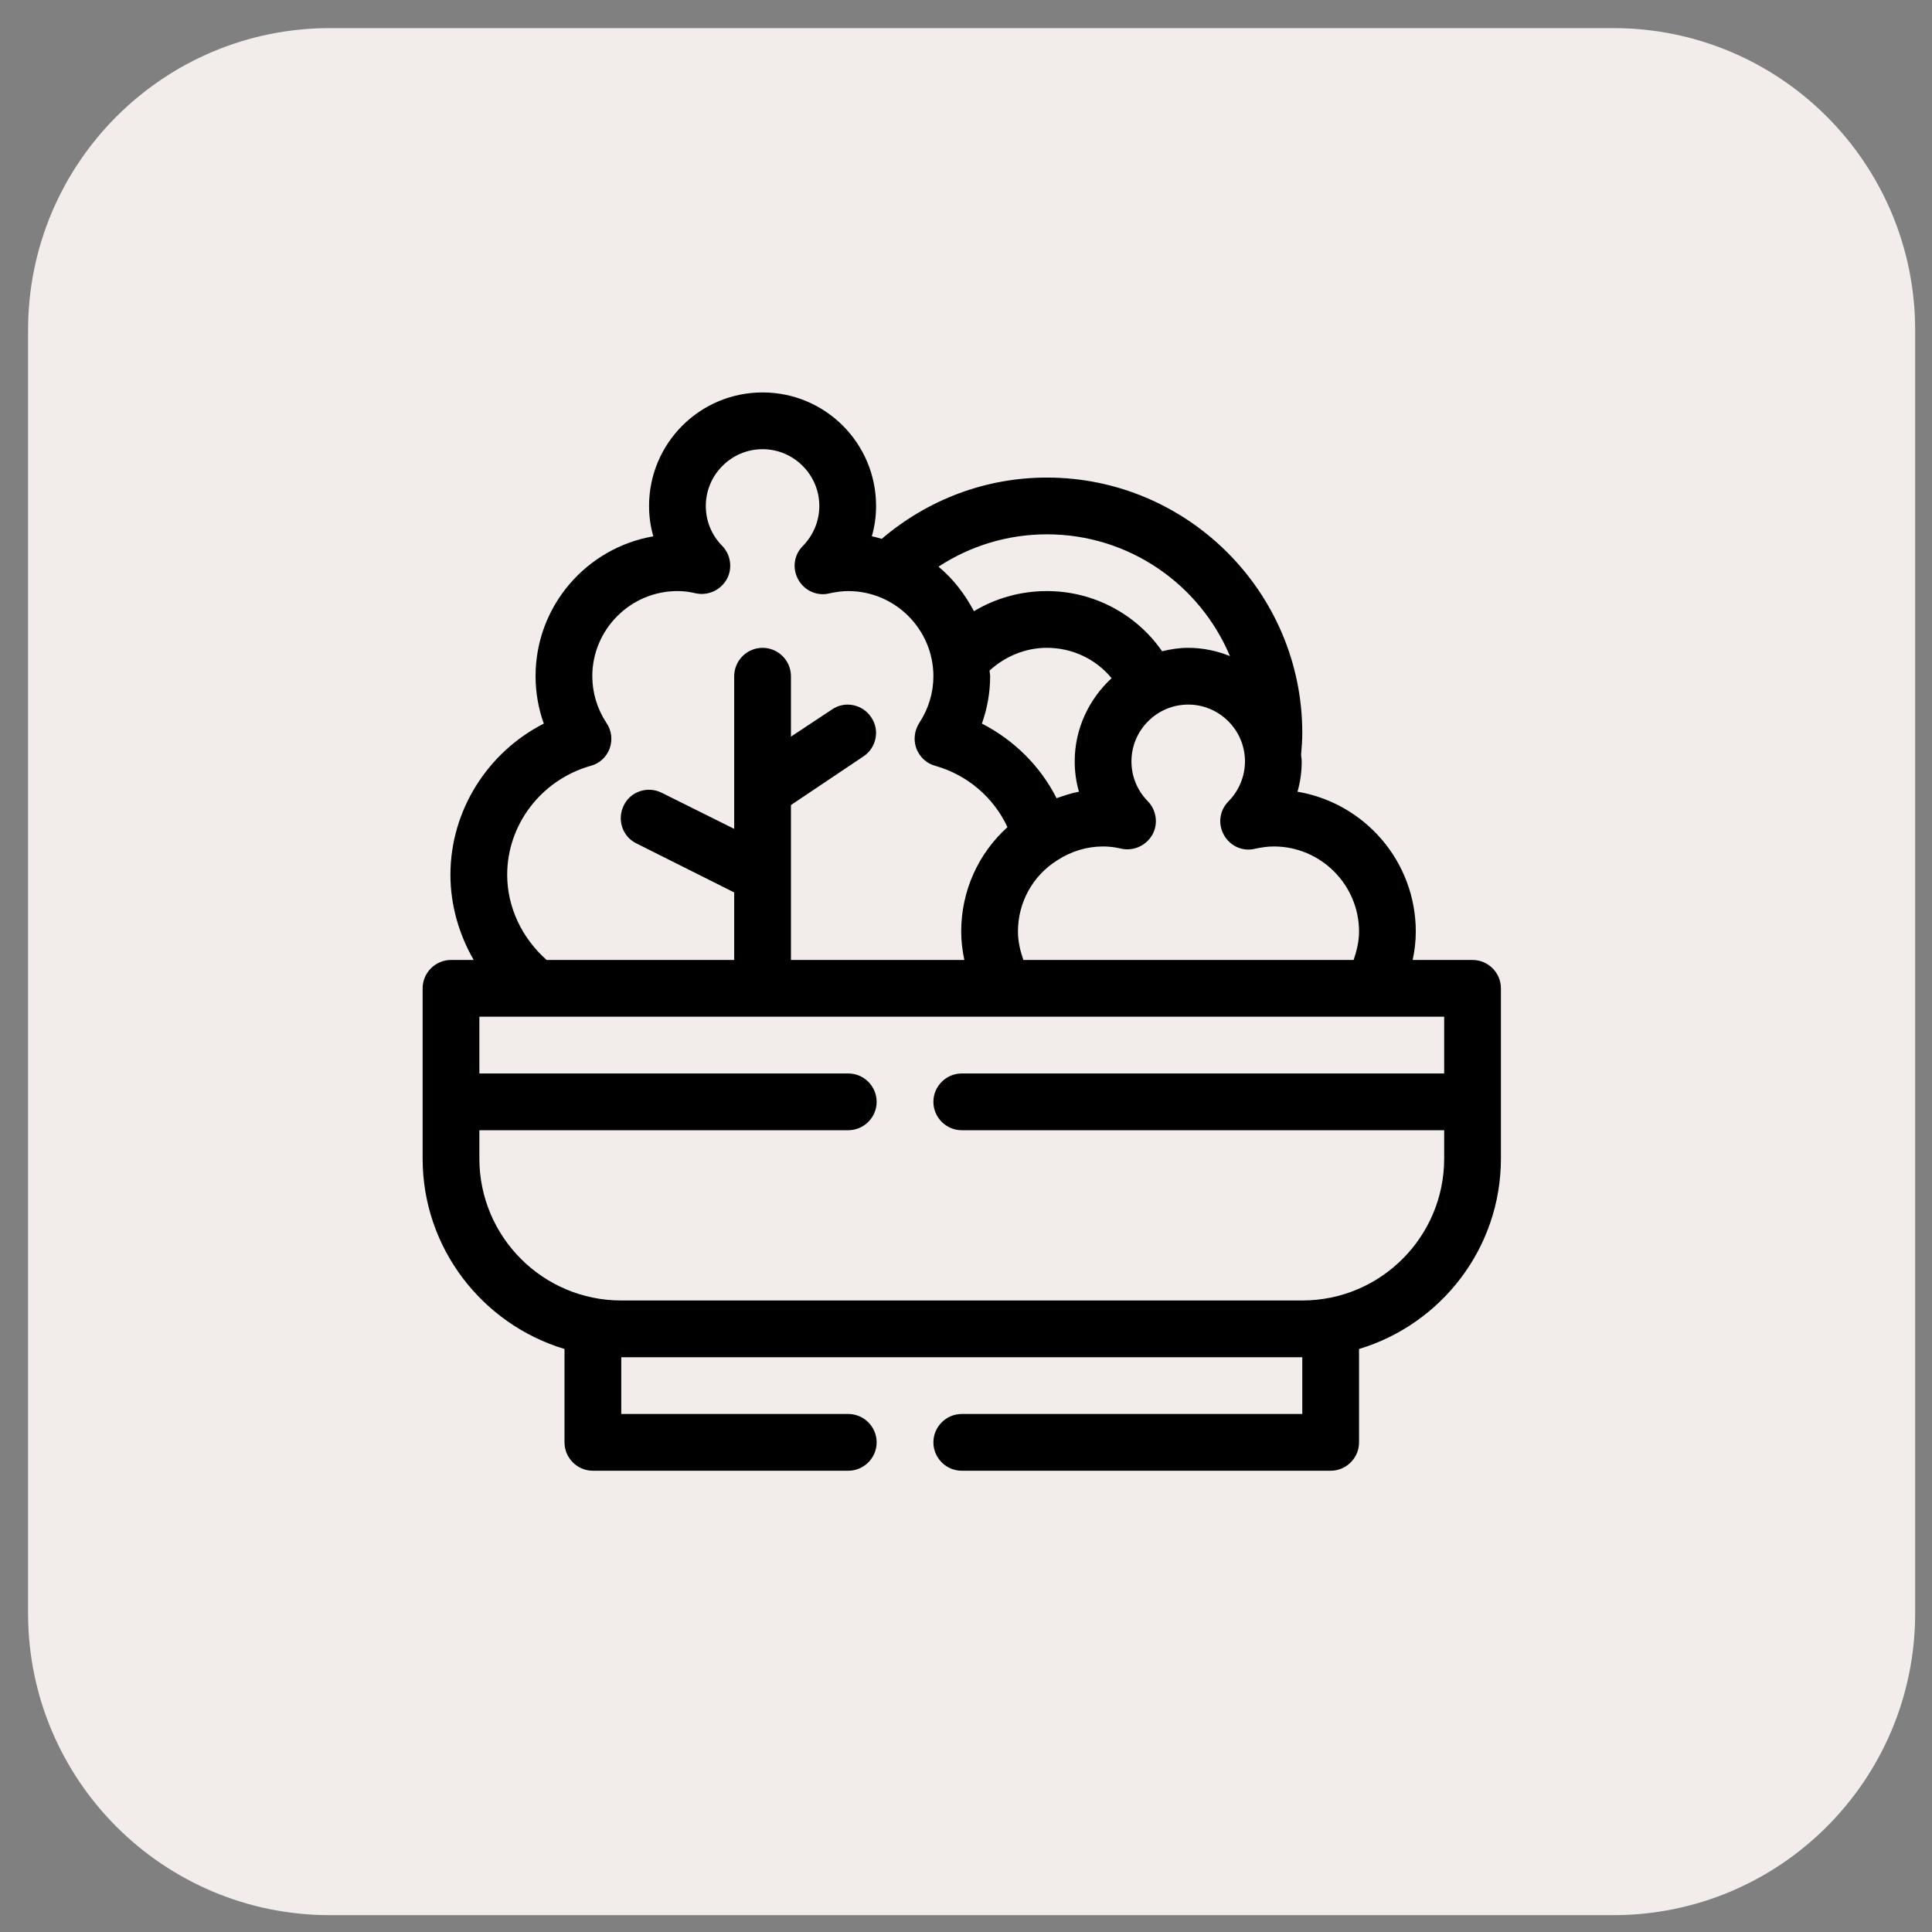
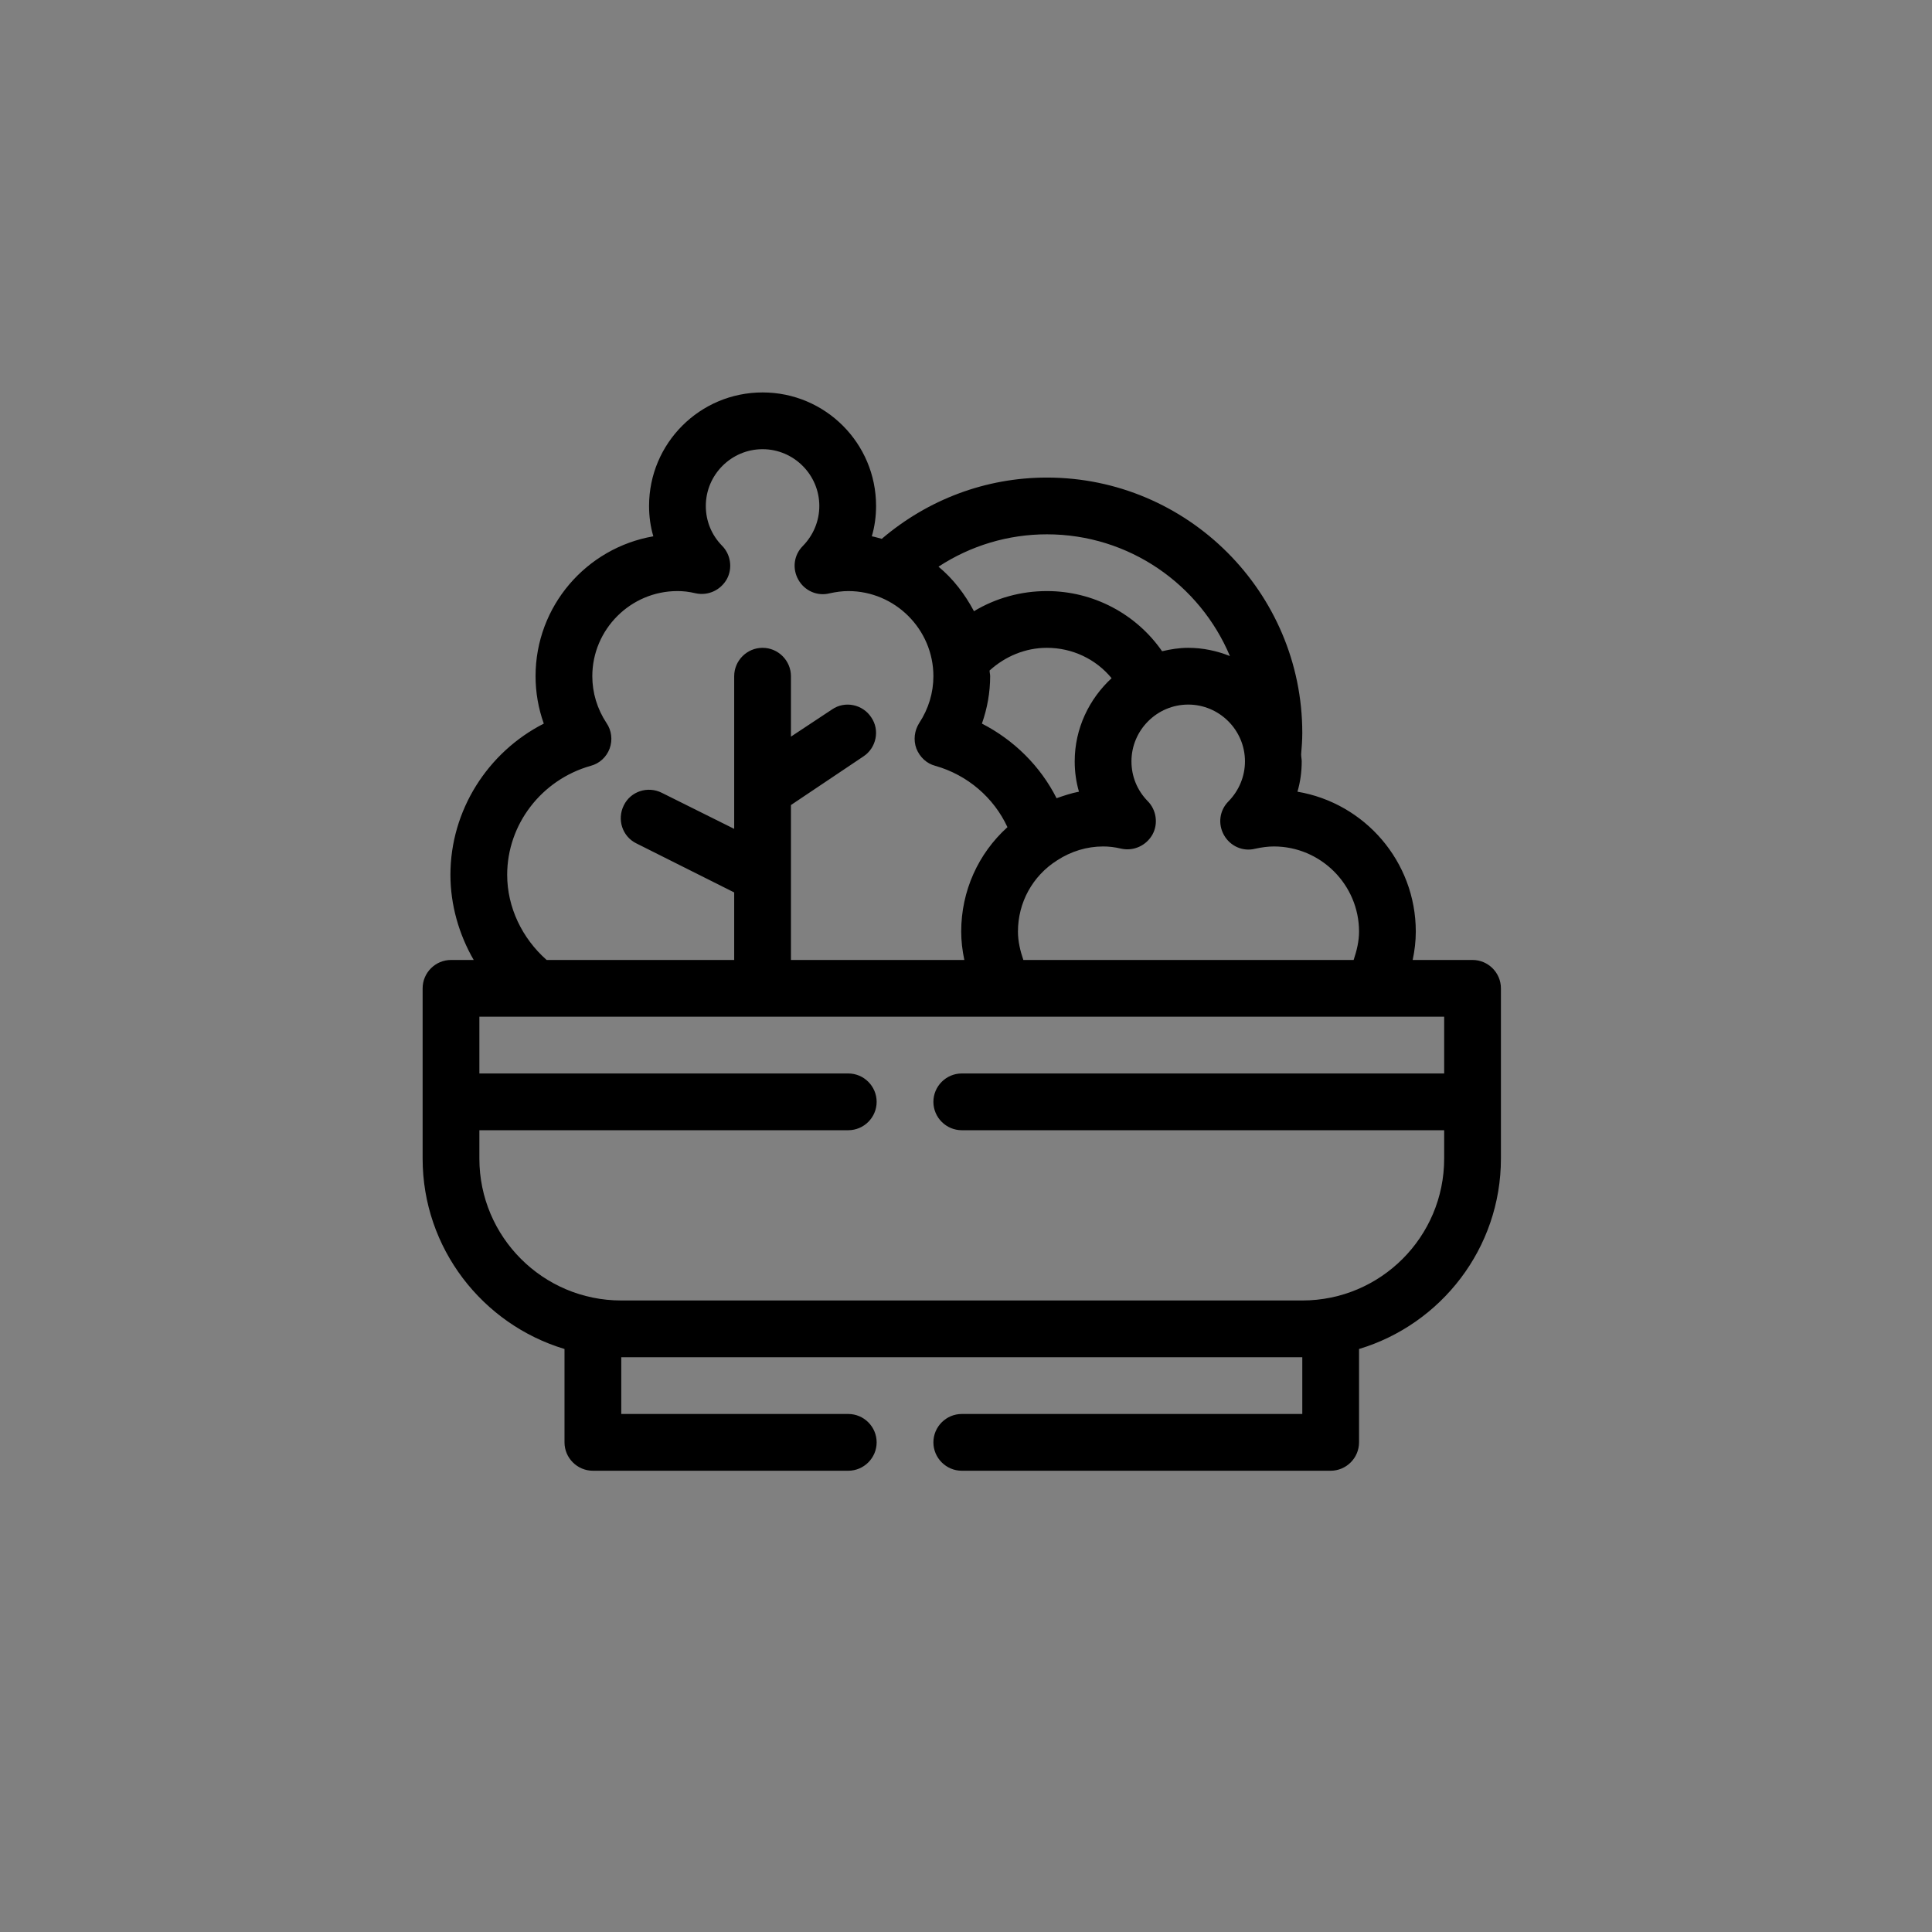
<svg xmlns="http://www.w3.org/2000/svg" width="64" height="64" viewBox="0 0 64 64" fill="none">
  <rect x="0" y="0" width="64" height="64" fill="#808080" stroke="none" />
-   <path d="M0.93 10.931C0.93 5.408 5.407 0.931 10.93 0.931H53.442C58.965 0.931 63.442 5.408 63.442 10.931V53.442C63.442 58.965 58.965 63.442 53.442 63.442H10.93C5.407 63.442 0.93 58.965 0.93 53.442V10.931Z" fill="#F2EDEA" />
  <path d="M48.78 31.8H46.797C46.862 31.49 46.9 31.18 46.9 30.86C46.9 28.538 45.208 26.602 42.98 26.226C43.074 25.906 43.121 25.568 43.121 25.22C43.121 25.145 43.102 25.07 43.102 24.985C43.121 24.759 43.14 24.515 43.14 24.28C43.14 19.618 39.342 15.82 34.68 15.82C32.659 15.82 30.741 16.544 29.209 17.85C29.096 17.822 28.993 17.785 28.88 17.766C28.974 17.446 29.021 17.108 29.021 16.76C29.021 14.683 27.339 13 25.261 13C23.184 13 21.501 14.683 21.501 16.76C21.501 17.108 21.548 17.446 21.642 17.766C19.424 18.151 17.741 20.078 17.741 22.4C17.741 22.936 17.835 23.472 18.014 23.97C16.153 24.919 14.921 26.846 14.921 28.98C14.921 29.976 15.203 30.954 15.692 31.8H14.94C14.423 31.8 14 32.223 14 32.74V38.38C14 41.35 15.983 43.87 18.7 44.687V47.78C18.7 48.297 19.123 48.72 19.64 48.72H28.1C28.617 48.72 29.04 48.297 29.04 47.78C29.04 47.263 28.617 46.84 28.1 46.84H20.58V44.96H43.14V46.84H31.86C31.343 46.84 30.92 47.263 30.92 47.78C30.92 48.297 31.343 48.72 31.86 48.72H44.08C44.597 48.72 45.02 48.297 45.02 47.78V44.687C47.737 43.87 49.72 41.35 49.72 38.38V32.74C49.72 32.223 49.297 31.8 48.78 31.8ZM40.546 27.664C40.752 28.031 41.175 28.219 41.58 28.115C41.796 28.068 42.003 28.04 42.2 28.04C43.751 28.04 45.02 29.309 45.02 30.86C45.02 31.18 44.945 31.49 44.841 31.8H33.9C33.796 31.499 33.721 31.18 33.721 30.86C33.721 29.901 34.201 29.018 35.018 28.501C35.479 28.2 36.005 28.04 36.541 28.04C36.729 28.04 36.917 28.059 37.152 28.115C37.556 28.2 37.97 28.012 38.177 27.645C38.374 27.288 38.308 26.827 38.017 26.536C37.669 26.179 37.481 25.718 37.481 25.22C37.481 24.186 38.327 23.34 39.361 23.34C40.395 23.34 41.241 24.186 41.241 25.22C41.241 25.718 41.044 26.188 40.696 26.545C40.395 26.846 40.339 27.297 40.546 27.664ZM32.781 22.212C33.298 21.742 33.966 21.46 34.68 21.46C35.526 21.46 36.306 21.836 36.823 22.466C36.081 23.152 35.601 24.13 35.601 25.22C35.601 25.568 35.648 25.906 35.742 26.226C35.488 26.273 35.244 26.357 35 26.442C34.464 25.38 33.59 24.515 32.527 23.97C32.706 23.462 32.8 22.936 32.8 22.4C32.8 22.334 32.781 22.278 32.781 22.212ZM34.68 17.7C37.406 17.7 39.747 19.364 40.743 21.733C40.32 21.563 39.85 21.46 39.361 21.46C39.06 21.46 38.778 21.507 38.496 21.573C37.641 20.341 36.222 19.58 34.68 19.58C33.815 19.58 32.979 19.815 32.264 20.247C31.963 19.683 31.578 19.176 31.089 18.772C32.151 18.076 33.392 17.7 34.68 17.7ZM19.565 25.37C19.856 25.295 20.091 25.079 20.195 24.797C20.298 24.515 20.26 24.195 20.091 23.951C19.781 23.481 19.621 22.945 19.621 22.4C19.621 20.849 20.89 19.58 22.441 19.58C22.629 19.58 22.817 19.599 23.052 19.655C23.456 19.74 23.87 19.552 24.077 19.185C24.274 18.828 24.208 18.367 23.917 18.076C23.569 17.719 23.381 17.258 23.381 16.76C23.381 15.726 24.227 14.88 25.261 14.88C26.295 14.88 27.141 15.726 27.141 16.76C27.141 17.258 26.944 17.728 26.596 18.085C26.295 18.386 26.239 18.837 26.446 19.204C26.652 19.571 27.075 19.759 27.48 19.655C27.696 19.608 27.903 19.58 28.1 19.58C29.651 19.58 30.92 20.849 30.92 22.4C30.92 22.945 30.76 23.481 30.45 23.951C30.29 24.205 30.253 24.515 30.356 24.797C30.469 25.079 30.694 25.295 30.986 25.37C32.048 25.671 32.922 26.423 33.373 27.401C32.405 28.275 31.841 29.516 31.841 30.86C31.841 31.17 31.879 31.49 31.945 31.8H26.201V26.668L28.598 25.06C29.031 24.778 29.153 24.186 28.861 23.763C28.579 23.331 27.987 23.208 27.564 23.5L26.201 24.402V22.4C26.201 21.883 25.778 21.46 25.261 21.46C24.744 21.46 24.321 21.883 24.321 22.4V27.457L21.924 26.263C21.454 26.028 20.89 26.216 20.665 26.677C20.43 27.147 20.618 27.711 21.078 27.937L24.321 29.563V31.8H18.108C17.299 31.086 16.801 30.061 16.801 28.98C16.801 27.307 17.939 25.831 19.565 25.37ZM47.84 35.56H31.86C31.343 35.56 30.92 35.983 30.92 36.5C30.92 37.017 31.343 37.44 31.86 37.44H47.84V38.38C47.84 40.974 45.734 43.08 43.14 43.08H20.58C17.986 43.08 15.88 40.974 15.88 38.38V37.44H28.1C28.617 37.44 29.04 37.017 29.04 36.5C29.04 35.983 28.617 35.56 28.1 35.56H15.88V33.68H47.84V35.56Z" fill="black" />
</svg>